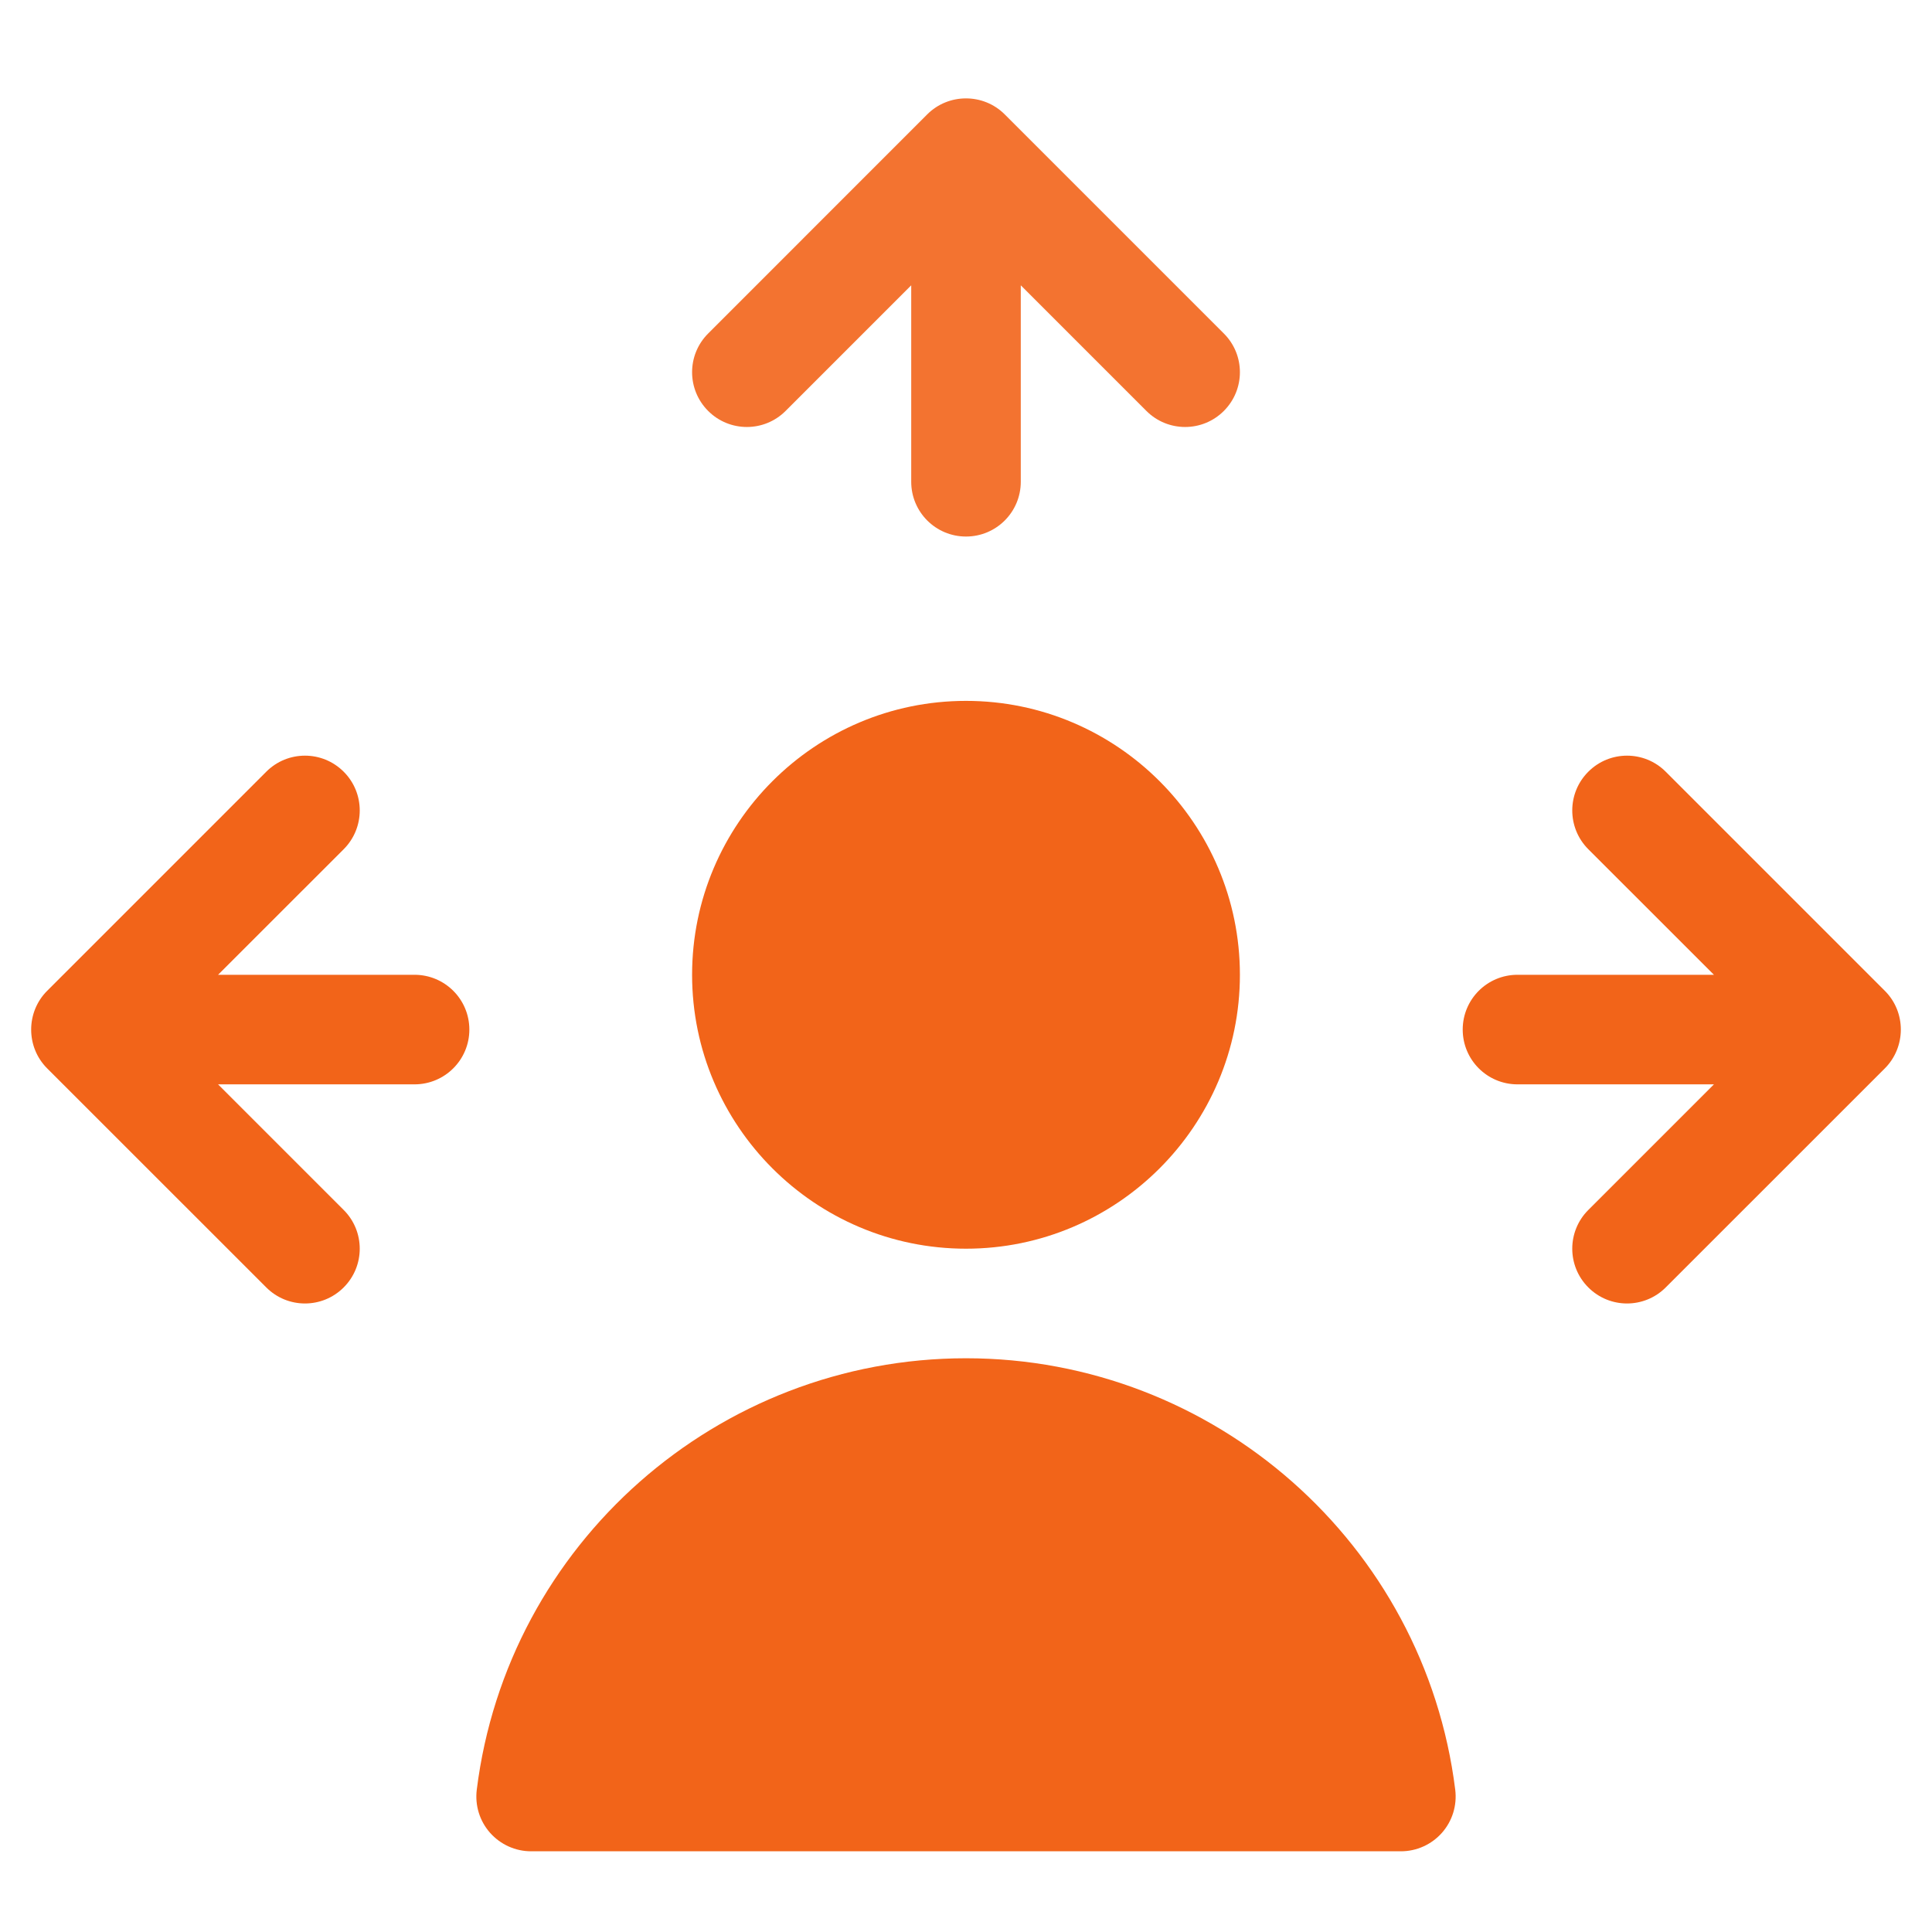
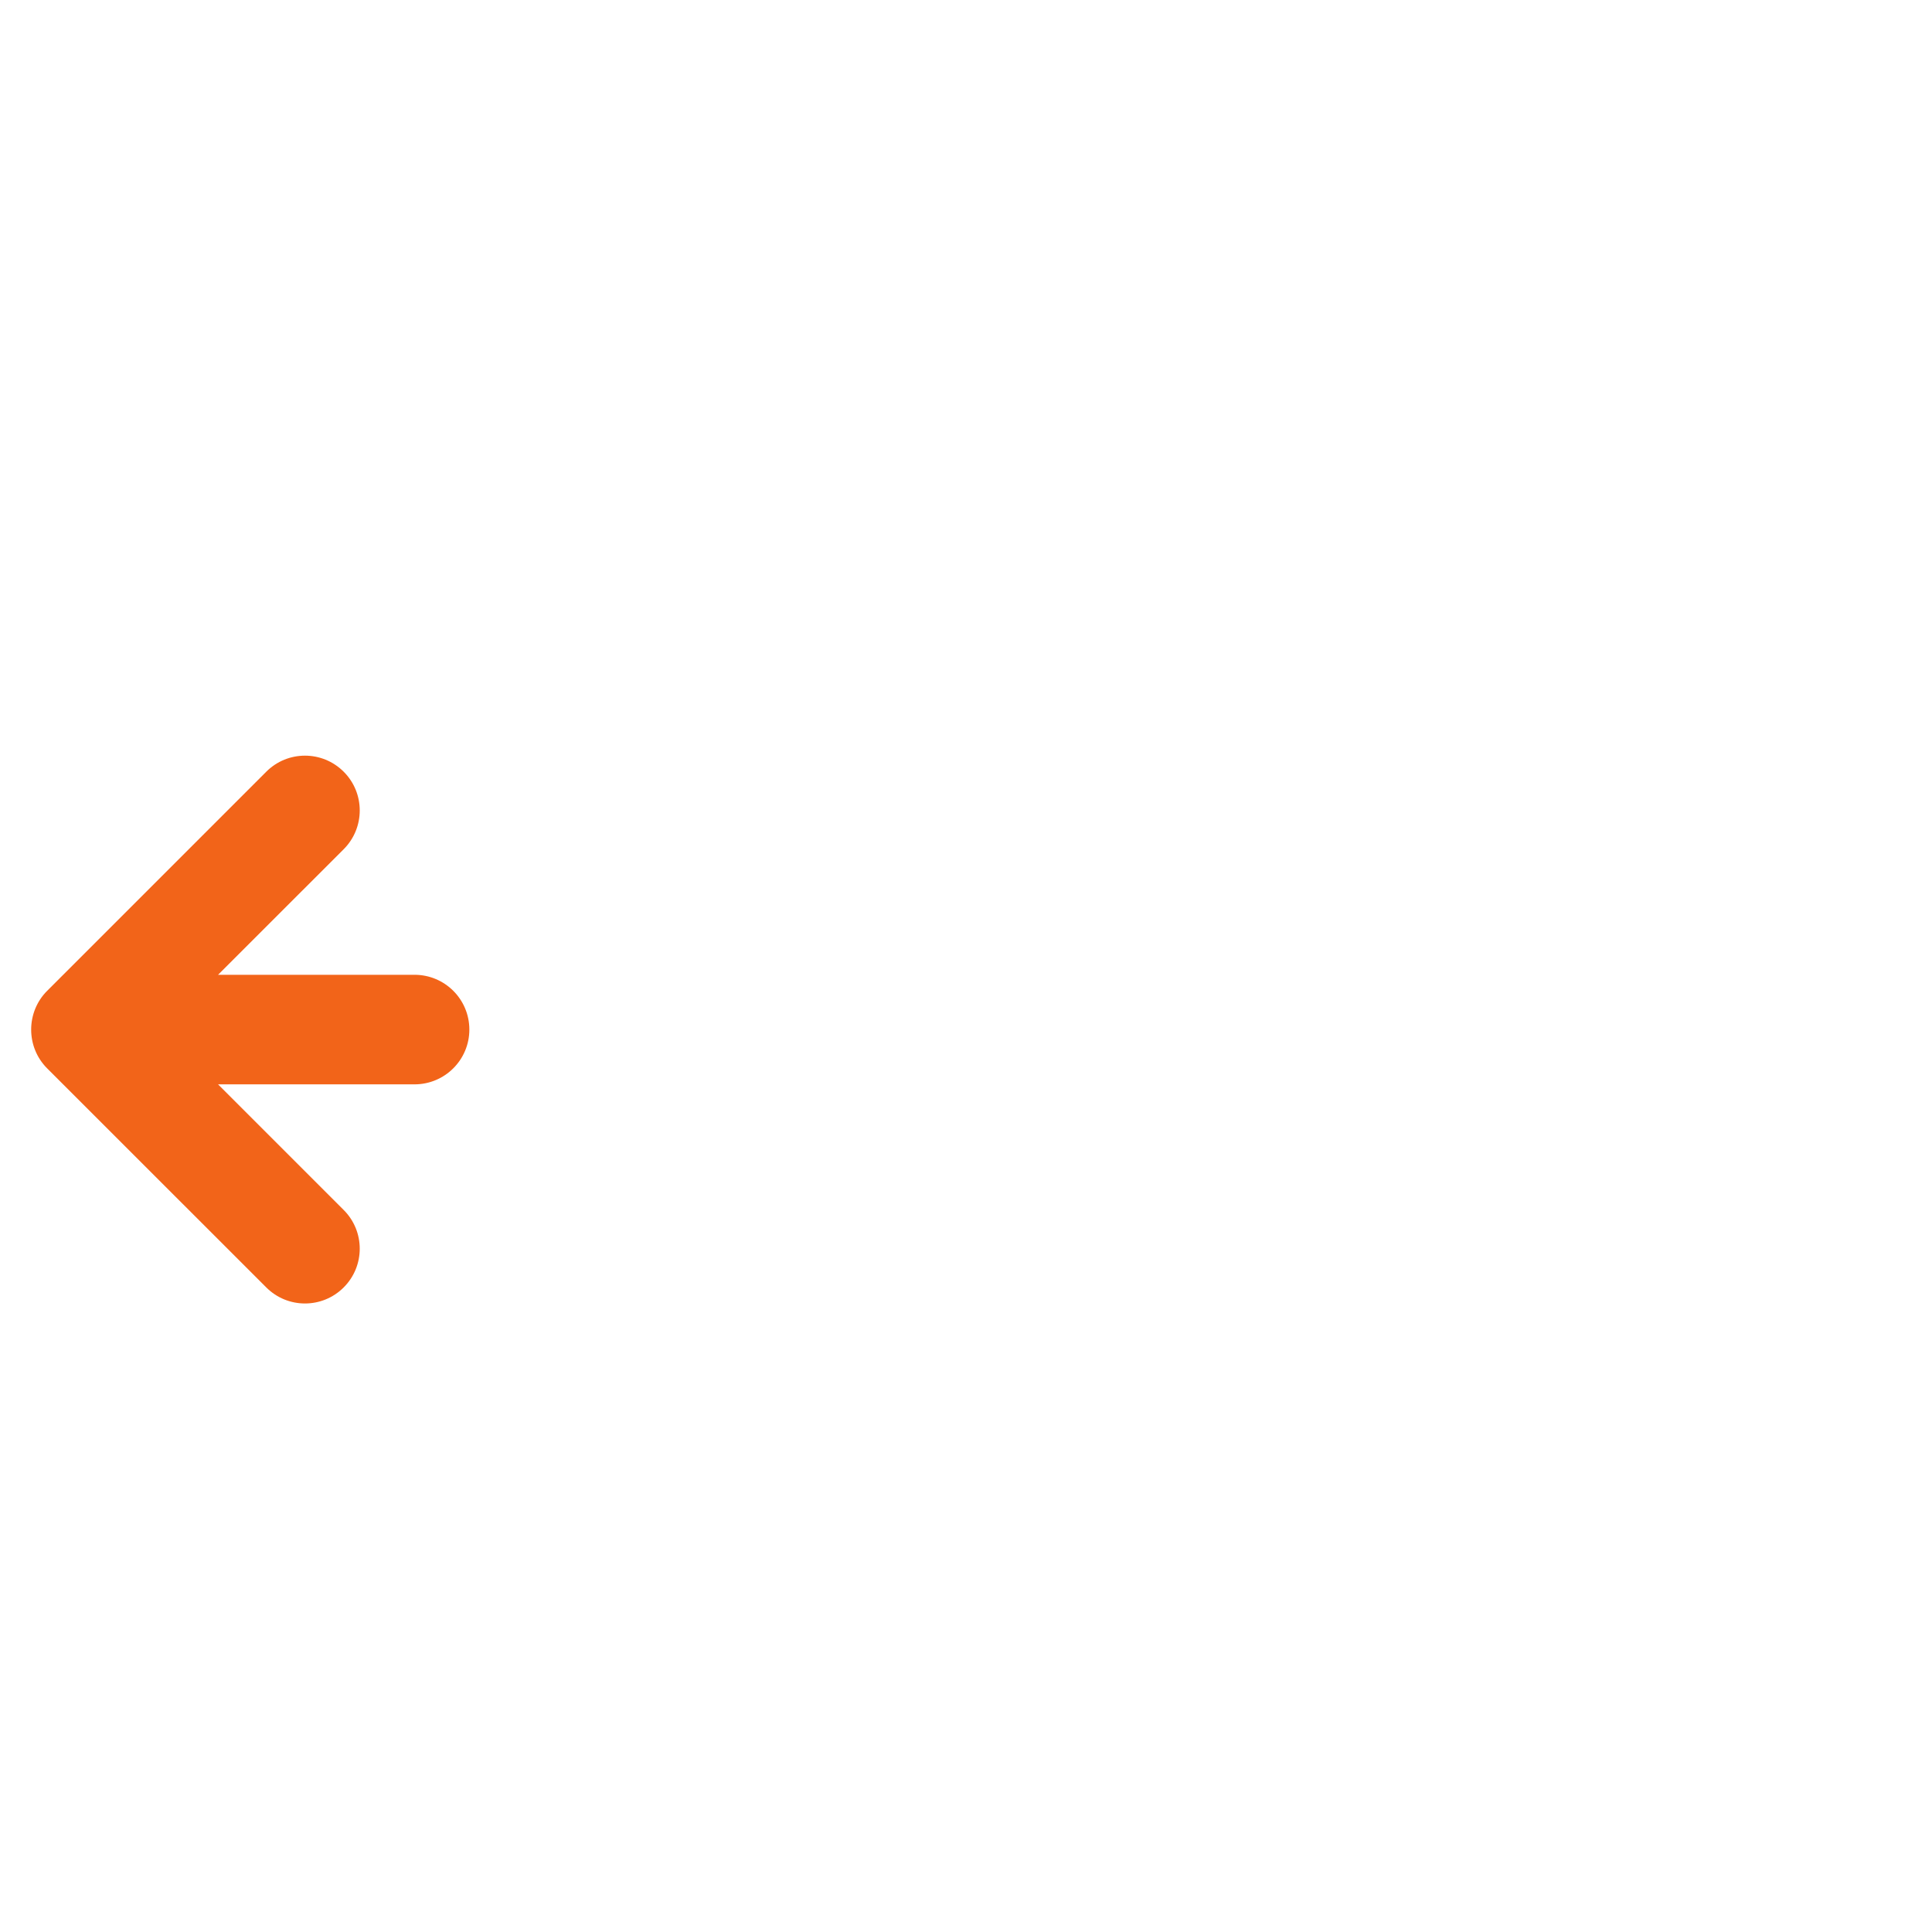
<svg xmlns="http://www.w3.org/2000/svg" width="31" height="31" viewBox="0 0 31 31" fill="none">
  <g id="guidance" clipPath="url(#clip0_548_6535)">
-     <path id="Vector" d="M12.605 6.594L14.621 4.578V7.73C14.621 8.216 15.014 8.609 15.5 8.609C15.986 8.609 16.379 8.216 16.379 7.73V4.578L18.395 6.594C18.738 6.937 19.294 6.937 19.637 6.594C19.981 6.25 19.981 5.694 19.637 5.351L16.122 1.836C15.779 1.492 15.218 1.494 14.877 1.836L11.363 5.351C11.019 5.694 11.019 6.25 11.363 6.594C11.706 6.937 12.262 6.937 12.605 6.594Z" fill="#F37330" />
    <path id="Vector_2" d="M4.272 20.657C4.615 21.001 5.172 21.001 5.515 20.657C5.858 20.314 5.858 19.758 5.515 19.415L3.499 17.399H6.651C7.137 17.399 7.531 17.006 7.531 16.52C7.531 16.034 7.137 15.641 6.651 15.641H3.499L5.515 13.626C5.858 13.282 5.858 12.726 5.515 12.383C5.172 12.039 4.615 12.039 4.272 12.383L0.757 15.898C0.417 16.237 0.412 16.798 0.757 17.143L4.272 20.657Z" fill="#F26419" />
-     <path id="Vector_3" d="M24.349 17.399H27.501L25.485 19.415C25.142 19.758 25.142 20.314 25.485 20.657C25.828 21.001 26.385 21.001 26.728 20.657L30.243 17.143C30.583 16.803 30.588 16.242 30.243 15.898L26.728 12.383C26.385 12.039 25.828 12.039 25.485 12.383C25.142 12.726 25.142 13.282 25.485 13.626L27.501 15.641H24.349C23.863 15.641 23.47 16.034 23.47 16.52C23.47 17.006 23.863 17.399 24.349 17.399Z" fill="#F26419" />
-     <path id="Vector_4" d="M8.522 29.705H22.478C22.73 29.705 22.97 29.597 23.137 29.408C23.304 29.219 23.381 28.968 23.35 28.717C22.858 24.77 19.483 21.794 15.5 21.794C11.517 21.794 8.142 24.77 7.65 28.717C7.619 28.968 7.696 29.219 7.863 29.408C8.031 29.597 8.27 29.705 8.522 29.705Z" fill="#F26419" />
-     <path id="Vector_5" d="M15.5 20.036C17.923 20.036 19.895 18.064 19.895 15.641C19.895 13.218 17.923 11.246 15.5 11.246C13.077 11.246 11.105 13.218 11.105 15.641C11.105 18.064 13.077 20.036 15.5 20.036Z" fill="#F26419" />
  </g>
  <defs>
    <clipPath id="clip0_548_6535">
-       <rect width="30" height="30" fill="white" transform="translate(0.5 0.641)" />
-     </clipPath>
+       </clipPath>
  </defs>
</svg>